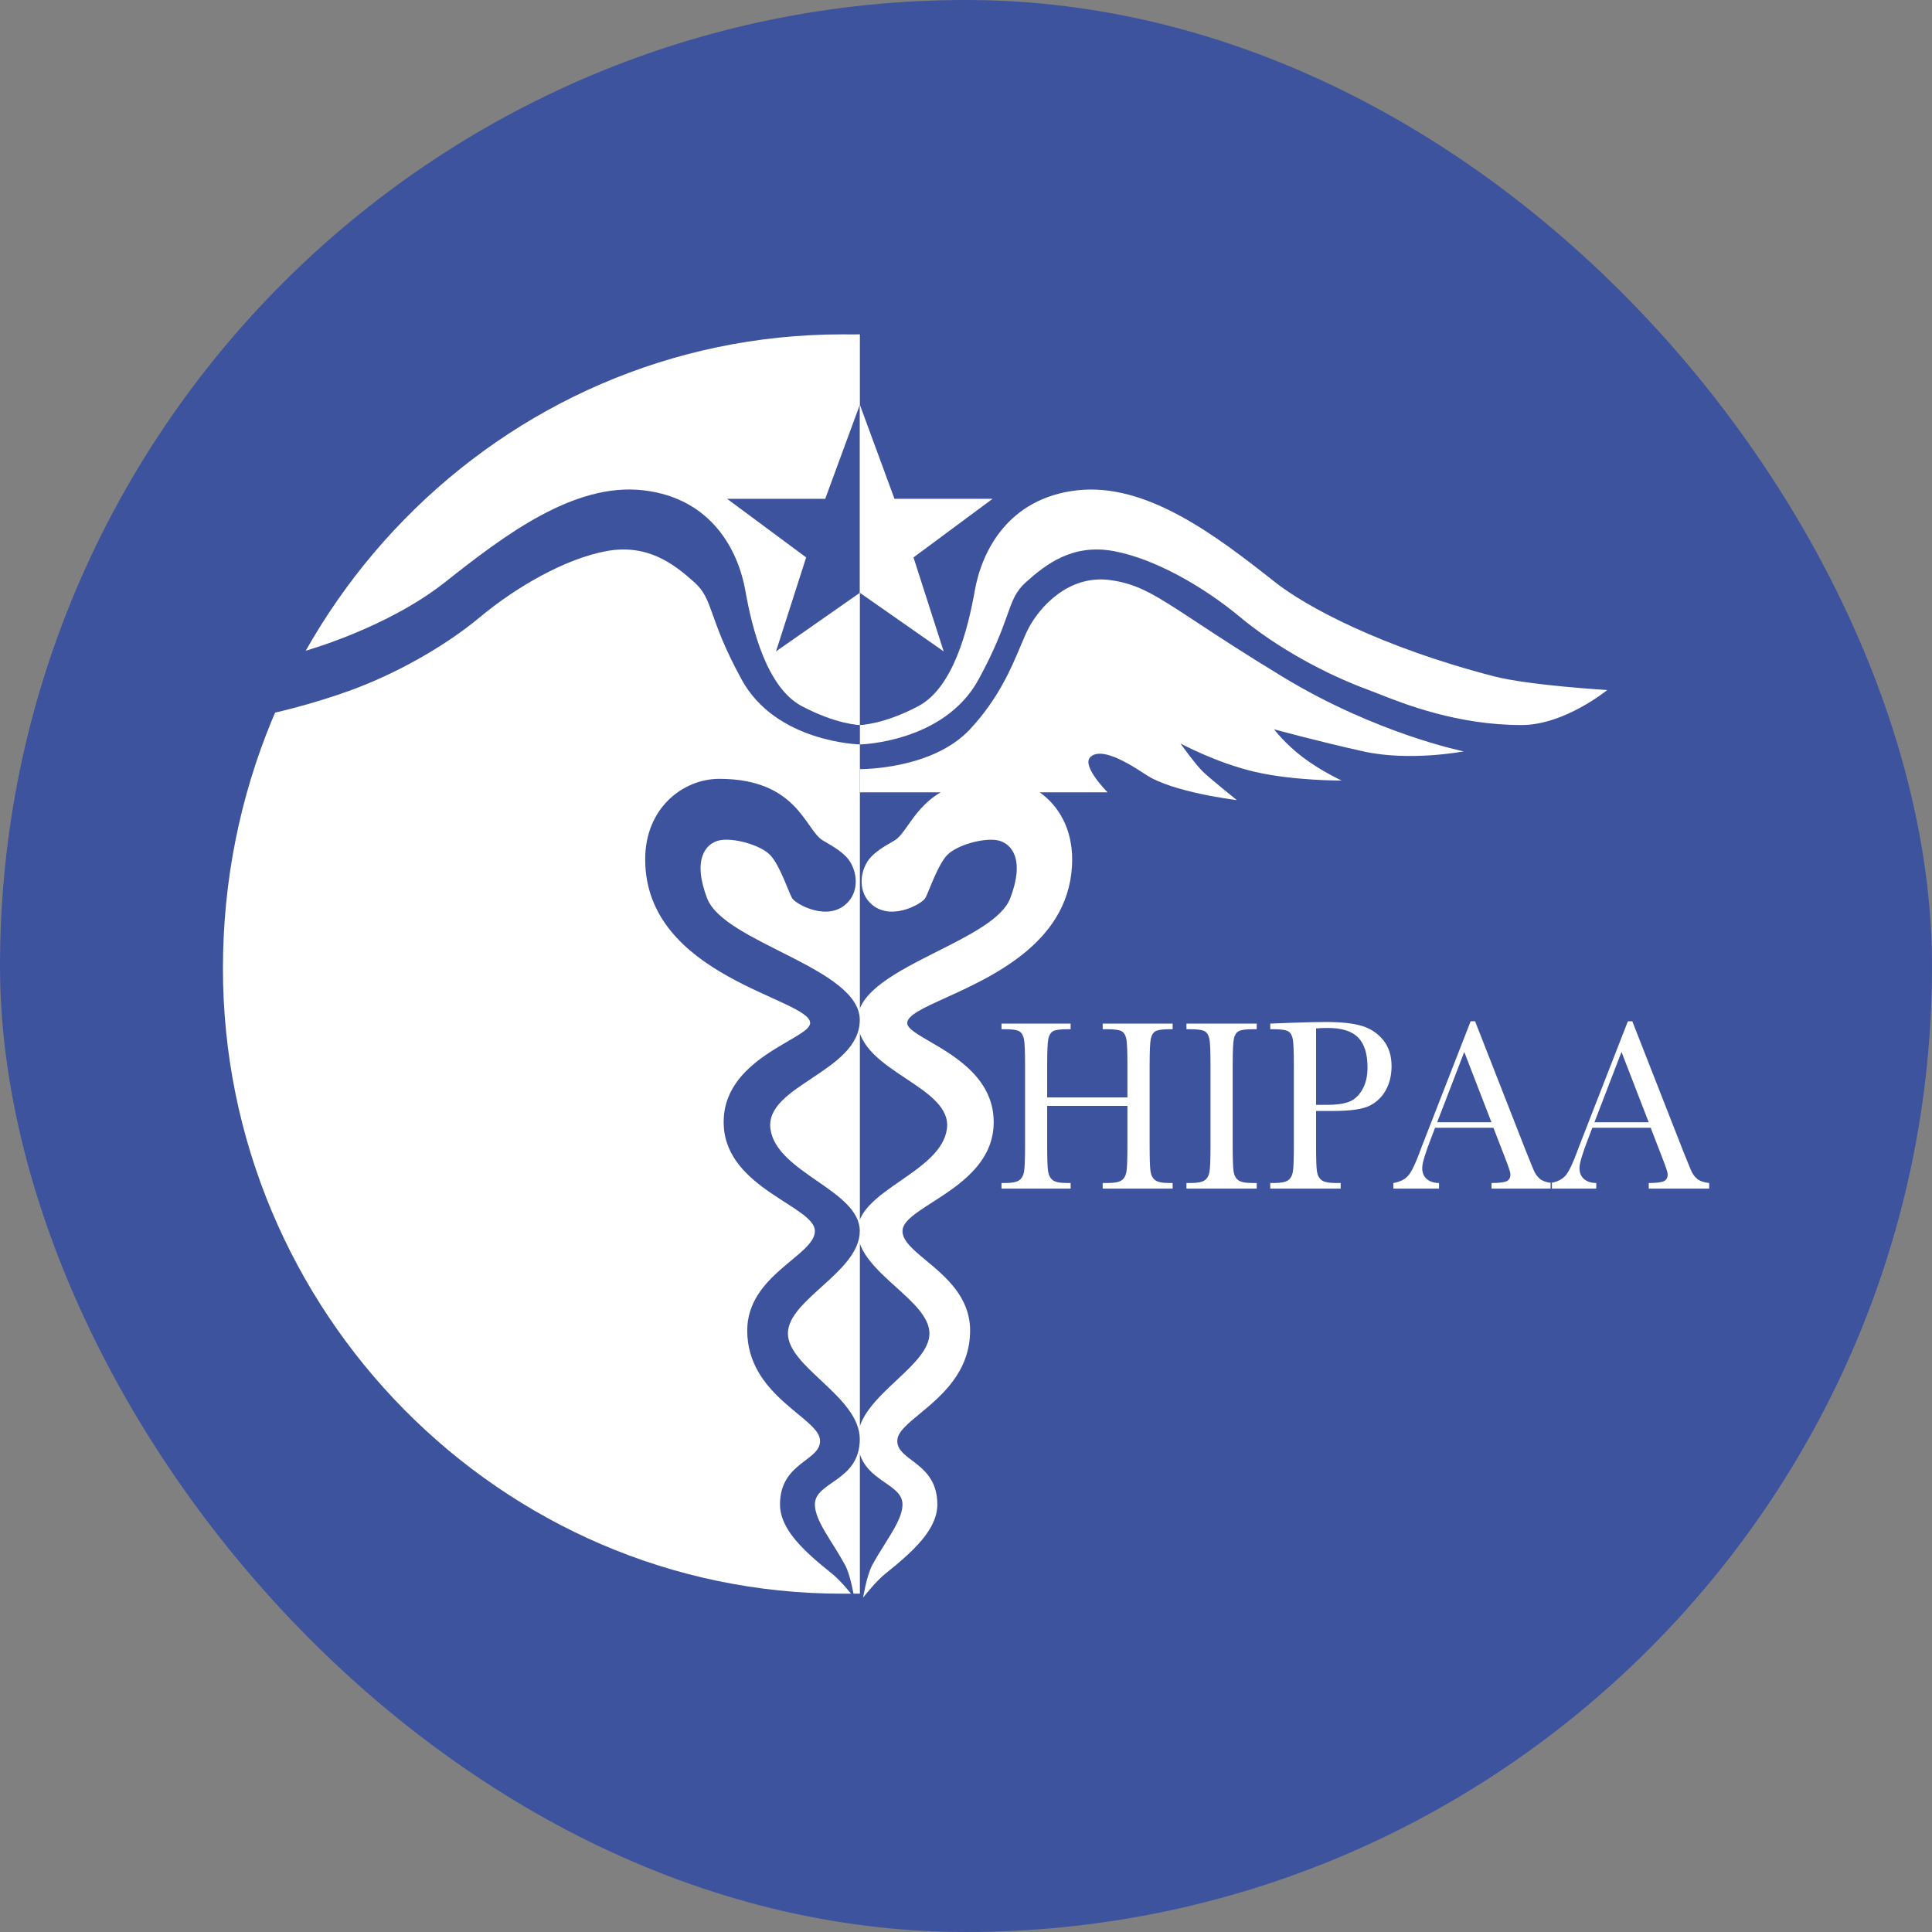
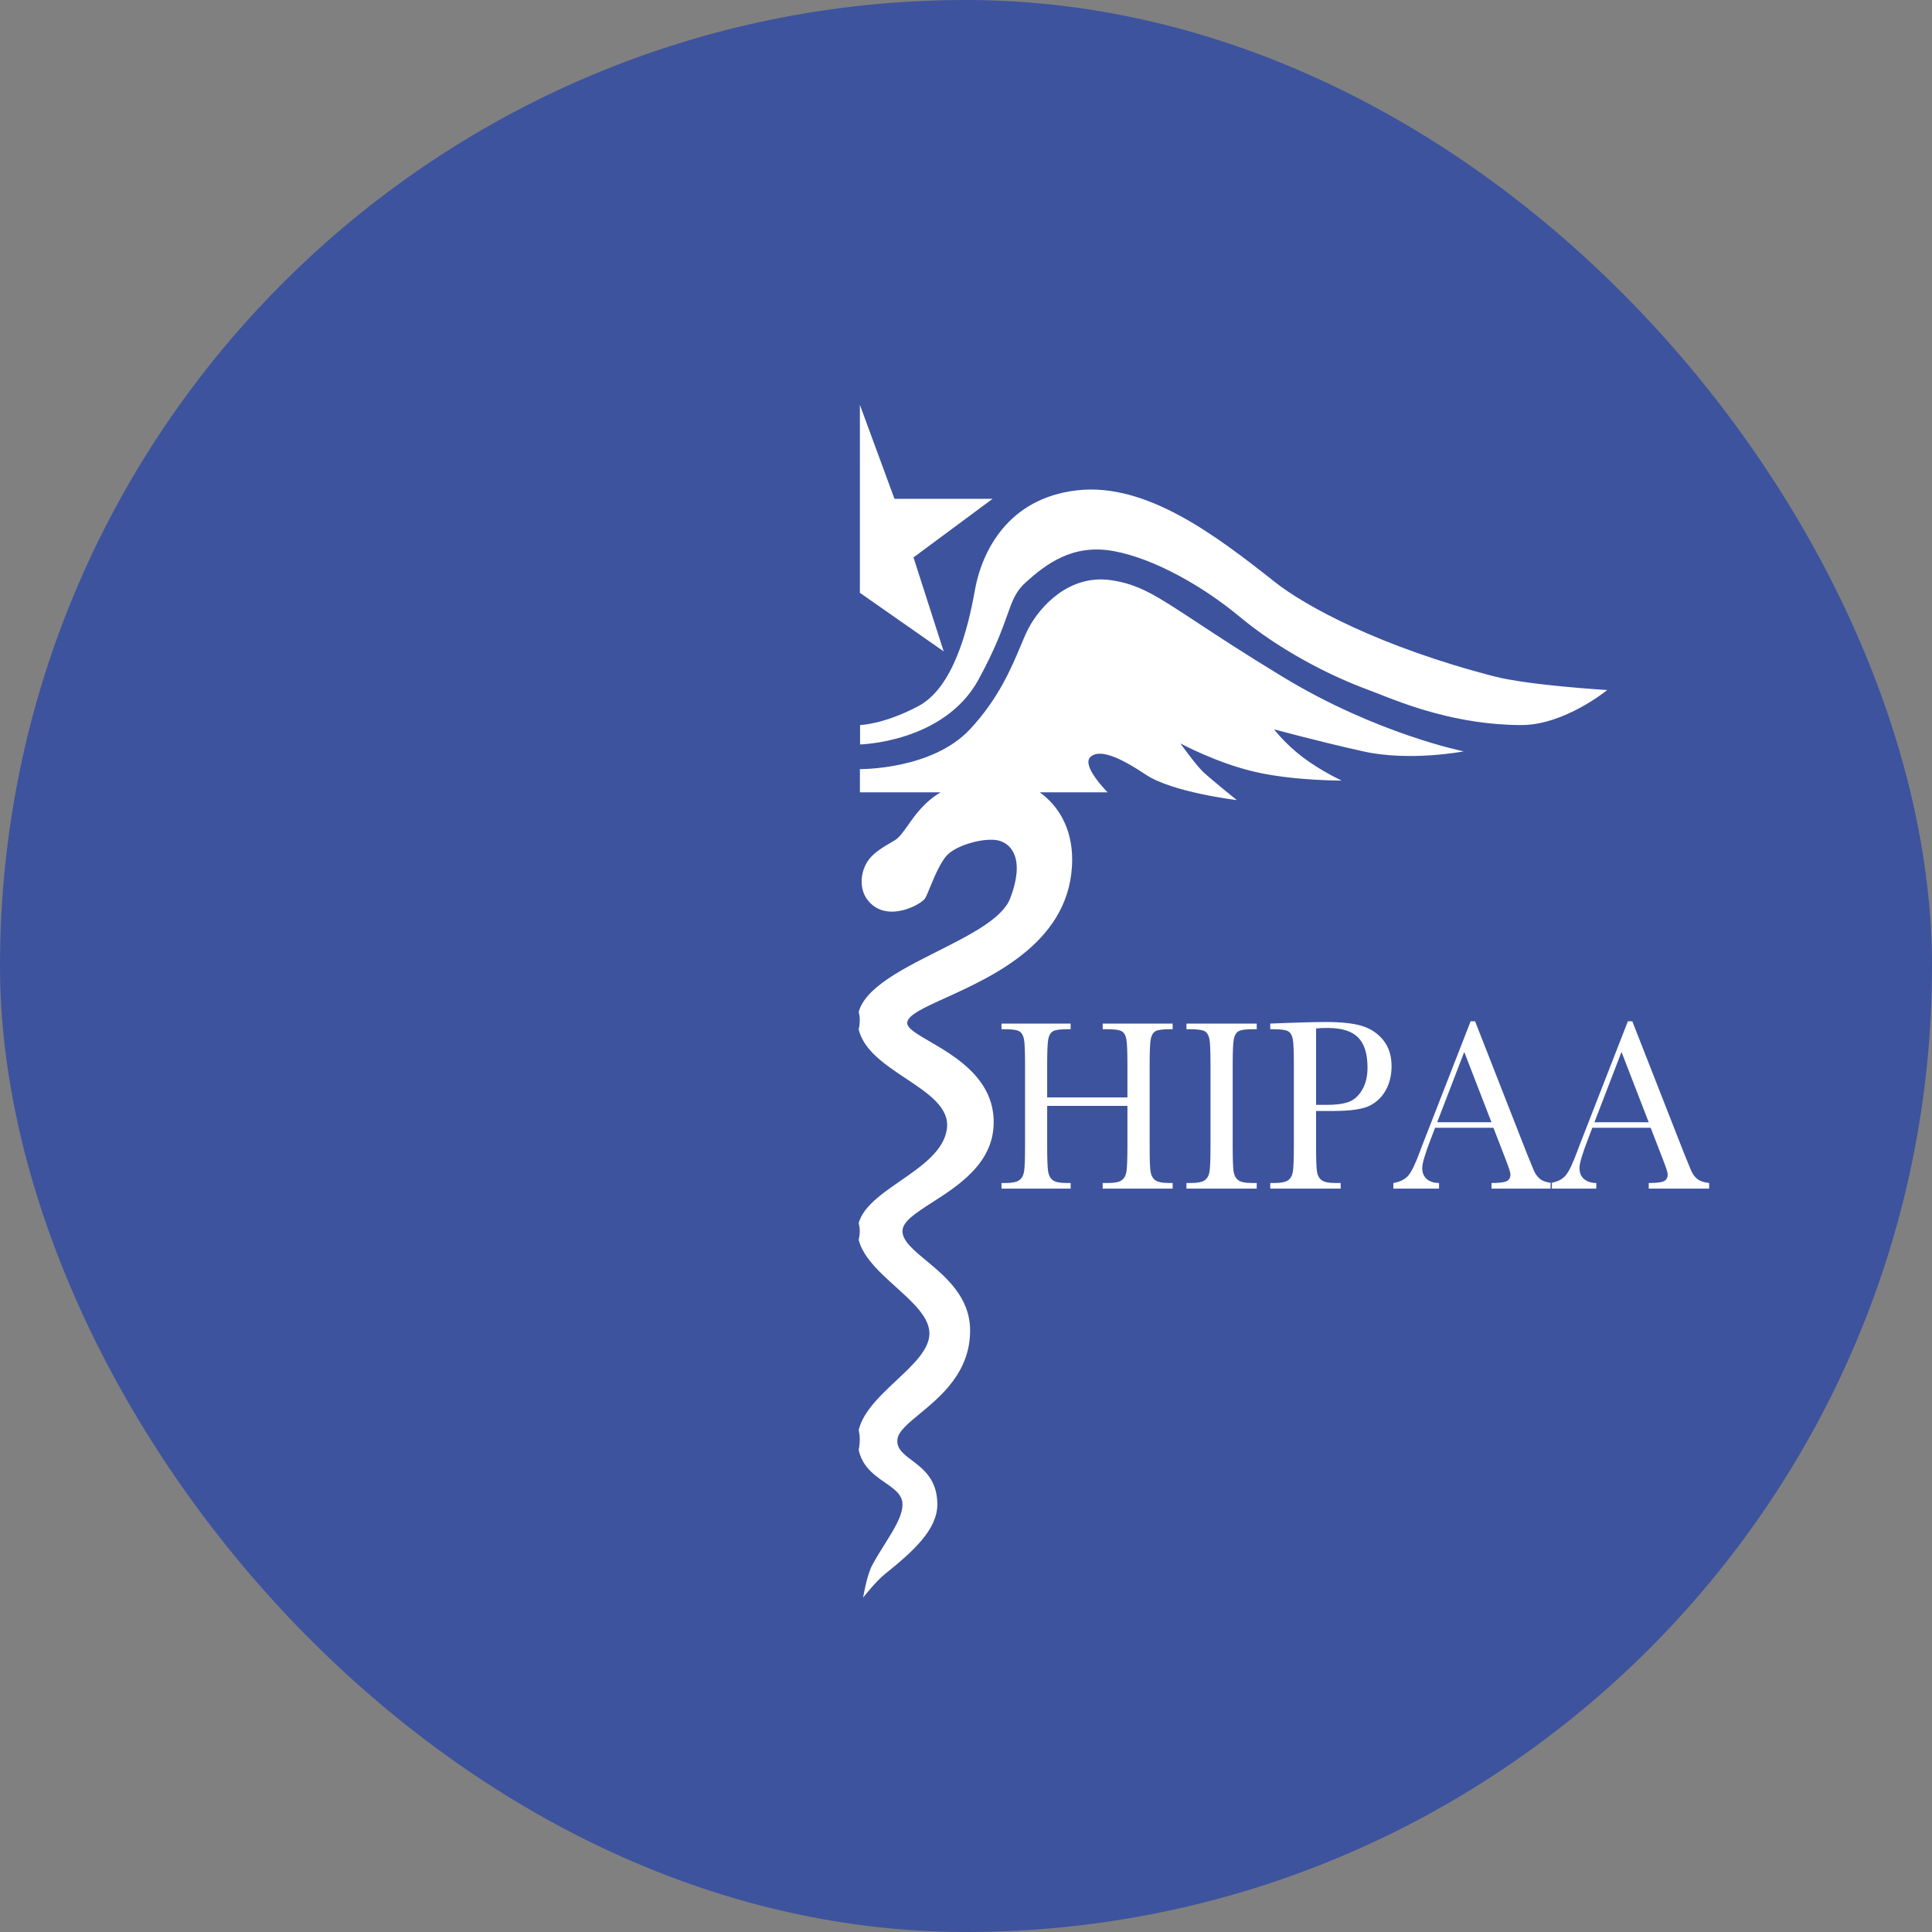
<svg xmlns="http://www.w3.org/2000/svg" width="56" height="56" viewBox="0 0 56 56" fill="none">
  <rect x="0" y="0" width="56" height="56" fill="#808080" stroke="none" />
  <rect width="56" height="56" rx="28" fill="#3D539E" />
-   <path fill-rule="evenodd" clip-rule="evenodd" d="M24.924 9.692V46.194C24.76 46.191 24.596 46.194 24.411 46.194C14.507 46.194 6.462 38.023 6.462 28.071C6.462 17.863 14.507 9.692 24.411 9.692C24.596 9.692 24.76 9.695 24.924 9.692Z" fill="white" />
-   <path d="M24.922 17.183L22.493 18.881L23.367 16.157L21.076 14.459H23.919L24.922 11.734V17.183Z" fill="#3D539E" />
  <path d="M24.924 17.183L27.353 18.881L26.478 16.157L28.77 14.459H25.927L24.924 11.734V17.183Z" fill="white" />
  <path fill-rule="evenodd" clip-rule="evenodd" d="M43.309 19.605C44.316 19.866 46.587 20.001 46.587 20.001C46.587 20.001 45.348 21.016 44.103 21.016C42.249 21.016 40.718 20.412 39.956 20.11C39.845 20.067 39.751 20.029 39.674 20.001C38.402 19.535 36.993 18.76 35.942 17.884C34.892 17.009 33.468 16.191 32.276 15.973C31.085 15.756 30.316 16.356 29.738 16.874C29.44 17.141 29.349 17.398 29.194 17.833C29.048 18.243 28.846 18.812 28.362 19.699C27.363 21.527 24.927 21.578 24.927 21.578V21.016C24.927 21.016 25.613 21.002 26.62 20.467C27.628 19.933 28.056 18.245 28.255 17.119C28.454 15.992 29.211 14.44 31.219 14.212C33.226 13.984 35.24 15.515 36.958 16.874C37.836 17.569 40.006 18.751 43.309 19.605ZM30.353 32.054H32.679V33.207C32.679 33.607 32.669 33.861 32.649 33.971C32.629 34.08 32.583 34.161 32.51 34.212C32.436 34.264 32.305 34.29 32.117 34.29H31.962V34.452H33.99V34.29H33.888C33.688 34.29 33.553 34.262 33.48 34.205C33.408 34.149 33.364 34.062 33.347 33.946C33.331 33.83 33.323 33.583 33.323 33.207V30.862C33.323 30.464 33.334 30.213 33.357 30.107C33.38 30.001 33.426 29.929 33.493 29.89C33.561 29.851 33.705 29.832 33.924 29.832H33.99V29.669H31.962V29.832H32.081C32.306 29.832 32.453 29.853 32.519 29.895C32.586 29.938 32.629 30.014 32.649 30.125C32.669 30.235 32.679 30.481 32.679 30.862V31.81H30.353V30.862C30.353 30.464 30.364 30.213 30.387 30.107C30.41 30.001 30.456 29.929 30.523 29.89C30.591 29.851 30.734 29.832 30.951 29.832H31.033V29.669H29.029V29.832H29.111C29.336 29.832 29.483 29.853 29.549 29.895C29.616 29.938 29.66 30.014 29.681 30.125C29.701 30.235 29.712 30.481 29.712 30.862V33.207C29.712 33.607 29.701 33.861 29.681 33.971C29.66 34.08 29.613 34.161 29.539 34.212C29.466 34.264 29.334 34.29 29.143 34.29H29.029V34.452H31.033V34.29H30.918C30.718 34.29 30.583 34.262 30.512 34.205C30.441 34.149 30.396 34.062 30.379 33.946C30.361 33.83 30.353 33.583 30.353 33.207V32.054ZM34.39 29.669V29.832H34.485C34.711 29.832 34.858 29.853 34.926 29.895C34.993 29.938 35.037 30.014 35.057 30.125C35.077 30.235 35.087 30.481 35.087 30.862V33.207C35.087 33.607 35.077 33.861 35.057 33.971C35.037 34.08 34.991 34.161 34.917 34.212C34.844 34.264 34.712 34.29 34.521 34.29H34.39V34.452H36.427V34.29H36.296C36.094 34.29 35.958 34.262 35.887 34.205C35.815 34.149 35.772 34.062 35.755 33.946C35.739 33.83 35.73 33.583 35.73 33.207V30.862C35.73 30.464 35.742 30.213 35.765 30.107C35.788 30.001 35.833 29.929 35.901 29.89C35.969 29.851 36.113 29.832 36.332 29.832H36.427V29.669H34.39ZM38.147 33.207V32.202H38.636C39.147 32.202 39.503 32.15 39.706 32.047C39.908 31.943 40.064 31.791 40.172 31.592C40.281 31.392 40.335 31.161 40.335 30.9C40.335 30.599 40.255 30.35 40.097 30.152C39.938 29.955 39.734 29.817 39.486 29.74C39.237 29.662 38.883 29.623 38.423 29.623C38.173 29.623 37.825 29.632 37.378 29.648L36.819 29.669V29.832H36.901C37.127 29.832 37.274 29.853 37.342 29.895C37.41 29.937 37.453 30.014 37.473 30.124C37.493 30.235 37.503 30.481 37.503 30.861V33.207C37.503 33.607 37.493 33.861 37.473 33.971C37.453 34.08 37.407 34.16 37.334 34.212C37.26 34.264 37.128 34.29 36.938 34.29H36.819V34.452H38.86V34.29H38.712C38.513 34.29 38.377 34.262 38.304 34.205C38.232 34.149 38.188 34.062 38.171 33.946C38.155 33.83 38.147 33.583 38.147 33.207ZM38.465 32.025H38.147V29.81C38.225 29.801 38.339 29.796 38.488 29.796C38.894 29.796 39.187 29.889 39.367 30.073C39.548 30.258 39.638 30.547 39.638 30.942C39.638 31.201 39.586 31.419 39.48 31.595C39.375 31.771 39.244 31.887 39.086 31.942C38.929 31.998 38.722 32.025 38.465 32.025ZM41.596 32.689H43.288L43.63 33.574C43.73 33.83 43.781 33.984 43.781 34.036C43.781 34.137 43.743 34.205 43.667 34.239C43.592 34.273 43.447 34.29 43.232 34.29V34.452H44.945V34.29L44.96 34.287L44.983 34.29V34.452H46.269V34.29C46.126 34.29 46.01 34.253 45.919 34.179C45.828 34.105 45.782 33.996 45.782 33.853C45.782 33.718 45.868 33.432 46.039 32.992L46.154 32.689H47.846L48.188 33.574C48.288 33.83 48.339 33.984 48.339 34.036C48.339 34.137 48.301 34.205 48.225 34.239C48.15 34.273 48.005 34.29 47.79 34.29V34.452H49.541V34.29C49.386 34.273 49.269 34.233 49.191 34.168C49.114 34.104 49.052 34.015 49.006 33.902L48.802 33.401L47.313 29.602H47.185L45.891 32.921C45.797 33.159 45.744 33.295 45.733 33.331C45.597 33.704 45.481 33.95 45.385 34.066C45.291 34.179 45.149 34.253 44.96 34.287C44.816 34.269 44.707 34.23 44.633 34.168C44.556 34.104 44.494 34.015 44.448 33.902L44.244 33.401L42.756 29.602H42.627L41.333 32.921C41.239 33.159 41.186 33.295 41.175 33.331C41.039 33.704 40.923 33.95 40.827 34.066C40.731 34.182 40.584 34.257 40.387 34.29V34.452H41.711V34.29C41.568 34.29 41.452 34.253 41.361 34.179C41.27 34.105 41.224 33.996 41.224 33.853C41.224 33.718 41.31 33.432 41.481 32.992L41.596 32.689ZM42.442 30.491L43.231 32.53H41.657L42.442 30.491ZM47 30.491L47.789 32.53H46.215L47 30.491ZM24.925 22.293C24.925 22.293 27.013 22.32 28.115 21.139C28.941 20.253 29.316 19.36 29.581 18.727L29.581 18.727L29.581 18.727C29.669 18.516 29.746 18.334 29.823 18.191C30.13 17.619 30.959 16.641 32.196 16.816C33.014 16.933 33.505 17.256 34.687 18.034L34.687 18.034C35.293 18.433 36.081 18.952 37.188 19.623C39.905 21.272 42.426 21.779 42.426 21.779C42.426 21.779 40.863 22.08 39.514 21.779C38.166 21.479 36.93 21.139 36.93 21.139C36.93 21.139 37.238 21.552 37.763 21.95C38.287 22.347 38.889 22.625 38.889 22.625C38.889 22.625 37.506 22.633 36.382 22.374C35.259 22.115 34.214 21.548 34.214 21.548C34.214 21.548 34.657 22.168 34.874 22.374C35.091 22.581 35.85 23.191 35.85 23.191C35.85 23.191 33.98 22.968 33.213 22.454C32.446 21.941 31.852 21.69 31.599 21.95C31.347 22.209 32.105 22.966 32.105 22.966H30.137C30.682 23.353 31.077 24.017 31.077 24.907C31.077 27.254 28.826 28.278 27.413 28.921C26.767 29.214 26.296 29.429 26.296 29.653C26.296 29.807 26.572 29.968 26.941 30.183C27.709 30.629 28.878 31.309 28.799 32.65C28.733 33.753 27.766 34.374 27.021 34.852C26.544 35.158 26.159 35.405 26.159 35.683C26.159 35.967 26.471 36.226 26.846 36.538C27.411 37.007 28.119 37.596 28.119 38.566C28.119 39.772 27.278 40.468 26.658 40.98C26.316 41.262 26.042 41.489 26.013 41.715C25.979 41.986 26.184 42.142 26.432 42.329C26.763 42.58 27.169 42.887 27.169 43.605C27.169 44.329 26.483 44.959 25.646 45.628C25.387 45.835 25.018 46.308 25.018 46.308C25.018 46.308 25.121 45.664 25.282 45.367C25.396 45.155 25.523 44.952 25.645 44.758C25.917 44.324 26.159 43.938 26.159 43.605C26.159 43.324 25.925 43.162 25.655 42.975C25.289 42.721 24.857 42.421 24.857 41.715C24.857 41.067 25.438 40.523 25.985 40.01C26.476 39.55 26.94 39.114 26.94 38.651C26.94 38.182 26.466 37.754 25.97 37.306C25.427 36.815 24.857 36.3 24.857 35.683C24.857 35.088 25.469 34.664 26.099 34.228C26.718 33.8 27.354 33.359 27.445 32.732C27.536 32.111 26.916 31.699 26.261 31.263C25.578 30.81 24.857 30.331 24.857 29.564C24.857 28.742 26.028 28.152 27.172 27.575C28.123 27.096 29.056 26.625 29.281 26.039C29.716 24.907 29.323 24.448 28.93 24.36C28.536 24.272 27.727 24.489 27.445 24.794C27.253 25.003 27.076 25.432 26.951 25.735C26.893 25.874 26.847 25.987 26.815 26.039C26.713 26.206 25.745 26.756 25.19 26.138C24.869 25.782 24.938 25.234 25.19 24.907C25.349 24.7 25.625 24.538 25.837 24.415C25.87 24.396 25.901 24.377 25.93 24.36C26.066 24.279 26.181 24.115 26.319 23.919C26.53 23.62 26.794 23.244 27.265 22.966H24.925V22.293Z" fill="white" />
  <path fill-rule="evenodd" clip-rule="evenodd" d="M8.773 18.887C8.773 18.887 11.183 18.233 12.901 16.874C14.619 15.515 16.633 13.983 18.641 14.211C20.649 14.44 21.406 15.992 21.604 17.118C21.803 18.245 22.232 19.932 23.239 20.467C24.247 21.001 24.923 21.016 24.923 21.016V21.577C24.923 21.577 22.496 21.526 21.497 19.698C20.498 17.87 20.7 17.392 20.122 16.874C19.543 16.355 18.774 15.755 17.583 15.973C16.392 16.19 14.968 17.008 13.917 17.884C12.866 18.759 11.457 19.535 10.185 20.001C8.913 20.467 7.74 20.708 7.74 20.708L8.773 18.887Z" fill="#3D539E" />
  <path fill-rule="evenodd" clip-rule="evenodd" d="M24.76 46.308C24.76 46.308 24.391 45.835 24.132 45.627C23.296 44.959 22.609 44.329 22.609 43.605C22.609 42.352 23.846 42.349 23.765 41.714C23.685 41.079 21.659 40.437 21.659 38.566C21.659 36.951 23.62 36.394 23.62 35.682C23.62 34.971 21.087 34.457 20.98 32.65C20.862 30.665 23.482 30.128 23.482 29.653C23.482 28.937 18.701 28.328 18.701 24.906C18.701 23.428 19.791 22.575 20.849 22.575C23.114 22.575 23.338 24.054 23.848 24.359C24.063 24.488 24.405 24.667 24.589 24.906C24.84 25.233 24.909 25.781 24.589 26.138C24.034 26.756 23.065 26.206 22.963 26.039C22.862 25.872 22.614 25.098 22.333 24.793C22.051 24.488 21.243 24.271 20.849 24.359C20.455 24.447 20.062 24.906 20.497 26.039C20.992 27.329 24.921 28.059 24.921 29.563C24.921 31.068 22.149 31.464 22.333 32.731C22.517 33.998 24.921 34.502 24.921 35.682C24.921 36.862 22.838 37.668 22.838 38.65C22.838 39.632 24.921 40.487 24.921 41.714C24.921 42.941 23.62 42.941 23.62 43.605C23.62 44.086 24.126 44.679 24.497 45.367C24.657 45.664 24.76 46.308 24.76 46.308Z" fill="#3D539E" />
</svg>